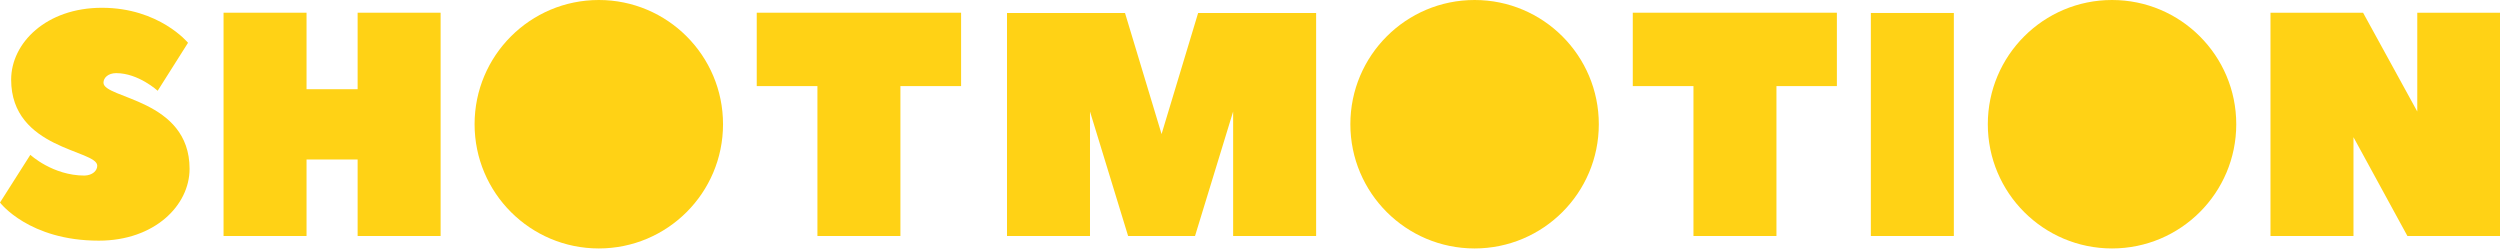
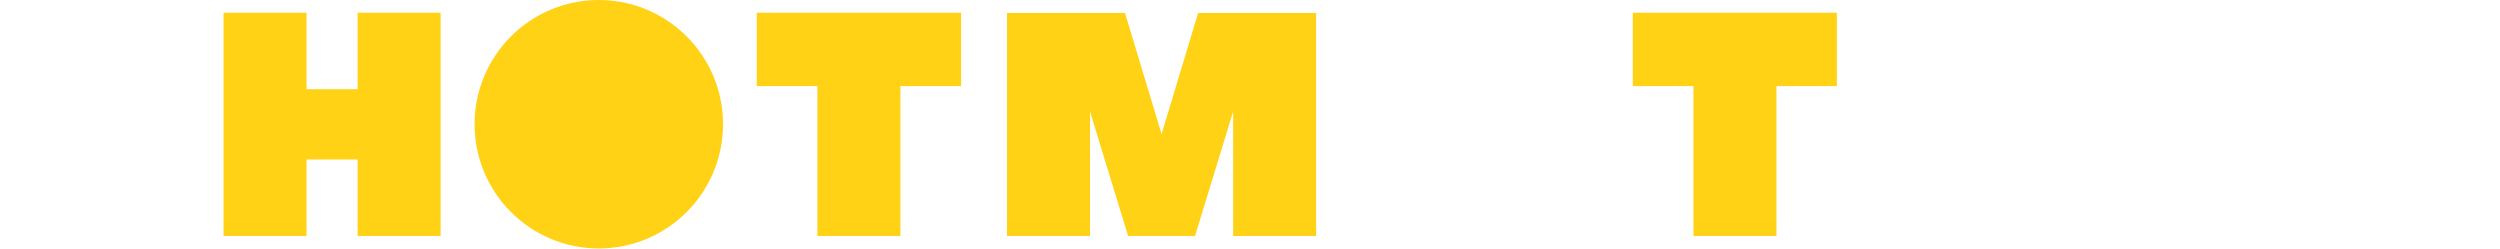
<svg xmlns="http://www.w3.org/2000/svg" id="Слой_1" x="0px" y="0px" viewBox="0 0 964 95.9" style="enable-background:new 0 0 964 95.9;" xml:space="preserve">
  <style type="text/css"> .st0{fill:#FFD215;} </style>
  <g>
    <g>
      <g>
        <g>
-           <path class="st0" d="M37.5,63.9c0-6.2-33.2-6.2-33.2-33.2C4.3,16.6,17.8,3,39.3,3c22.1,0,33.2,13.5,33.2,13.5L60.8,35 c0,0-7.4-6.8-16-6.8c-3.1,0-4.9,1.8-4.9,3.7c0,6.2,33.2,6.2,33.2,33.2c0,14.1-13.5,27.7-35,27.7C11.1,92.8,0,78.1,0,78.1 l11.7-18.4c0,0,8.6,8,20.9,8C35.7,67.6,37.5,65.8,37.5,63.9z" />
          <path class="st0" d="M118.2,34.4h19.7V4.9h32V91h-32V61.5h-19.7V91h-32V4.9h32V34.4z" />
          <path class="st0" d="M370.6,4.9v28.3h-23.4V91h-32V33.2h-23.4V4.9H370.6z" />
          <circle class="st0" cx="230.9" cy="47.9" r="47.9" />
        </g>
        <g>
          <path class="st0" d="M435,91l-14.7-48v48h-32V5h45.5l14.1,46.7L462,5h45.5v86h-32V43l-14.7,48H435z" />
-           <circle class="st0" cx="568.6" cy="47.9" r="47.9" />
        </g>
        <path class="st0" d="M708.3,4.9v28.3H685V91h-32V33.2h-23.4V4.9H708.3z" />
-         <path class="st0" d="M753.4,91h-32V5h32V91z" />
-         <path class="st0" d="M907.5,52.9V91h-32V4.9h35.7L932.1,43V4.9H964V91h-35.7L907.5,52.9z" />
-         <circle class="st0" cx="814.4" cy="47.9" r="47.9" />
      </g>
    </g>
  </g>
</svg>